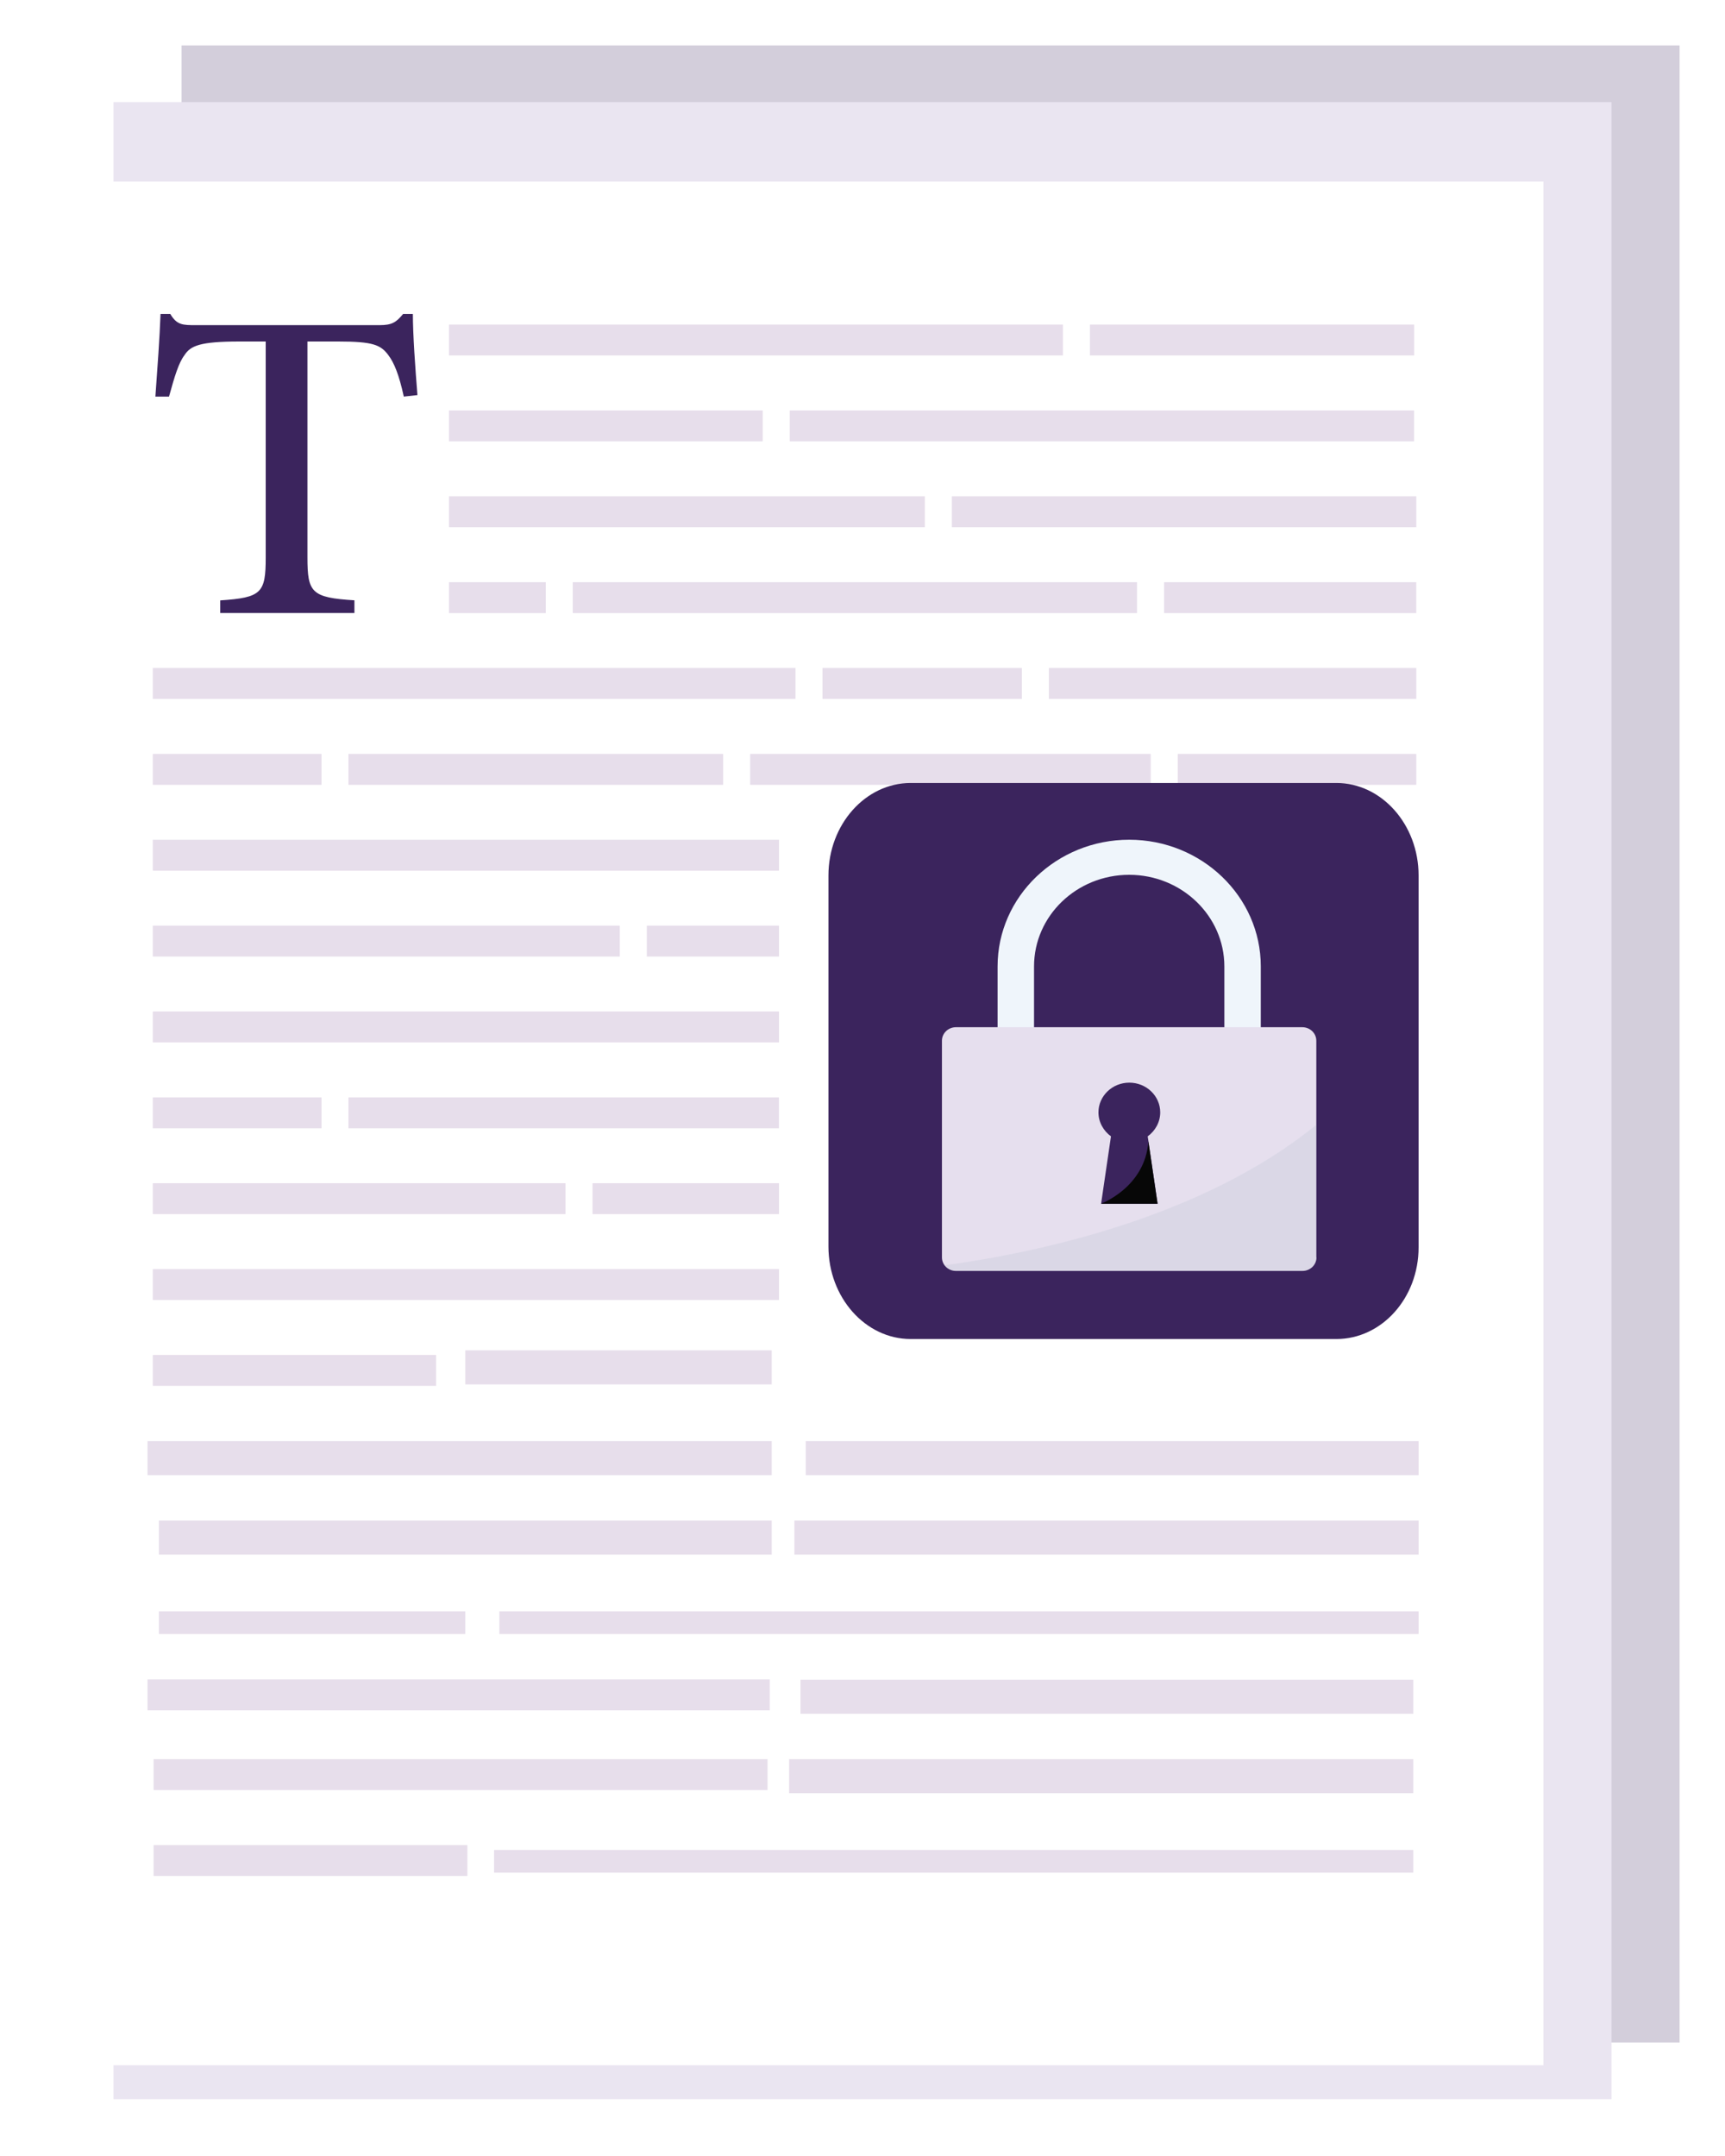
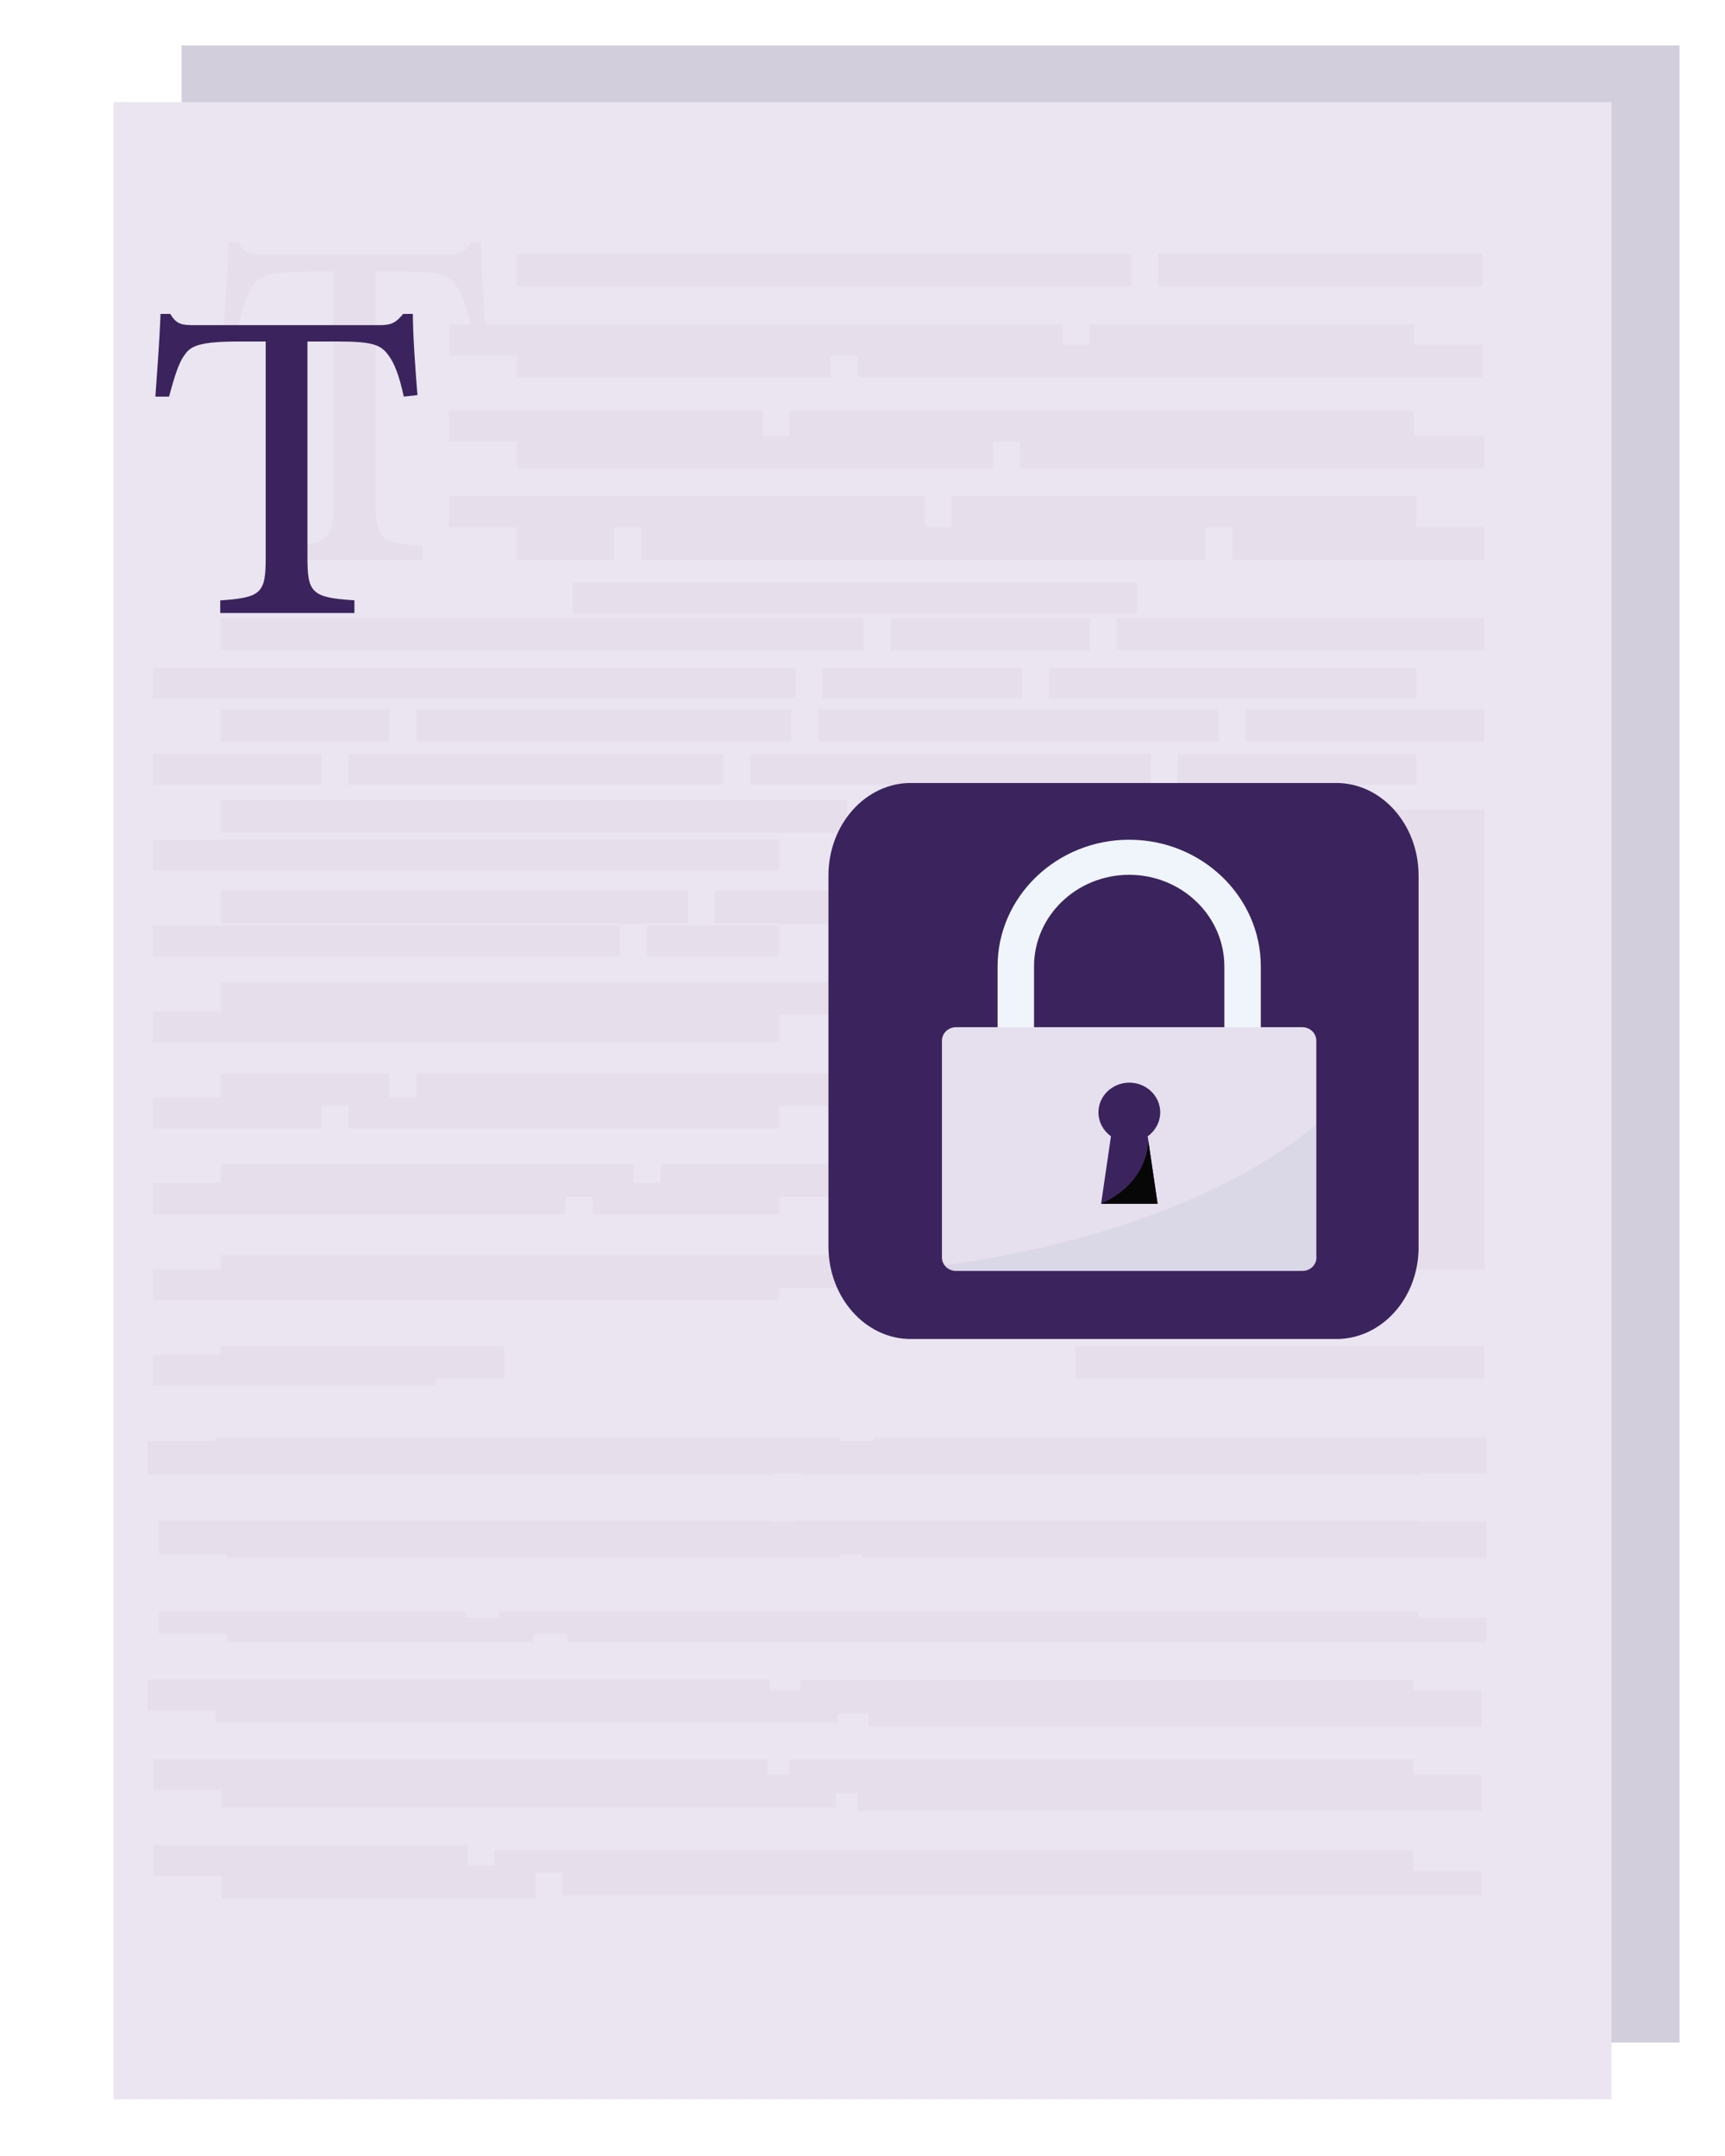
<svg xmlns="http://www.w3.org/2000/svg" width="152" height="190" viewBox="0 0 152 190" fill="none">
  <g filter="url(#filter0_d_1641_6205)">
    <path d="M148 0.002H16V176.002H148V0.002Z" fill="#D3CEDB" />
    <path d="M47.581 20.092C47.157 18.027 46.724 16.924 46.219 16.218C45.552 15.255 44.856 14.945 41.816 14.945H39.091V35.112C39.091 38.396 39.435 38.877 43.23 39.126V40.313H31.406V39.133C35.062 38.877 35.413 38.427 35.413 35.12V14.945H33.091C29.619 14.945 28.791 15.341 28.256 16.218C27.75 16.924 27.399 18.143 26.893 20.092H25.692C25.875 17.406 26.066 14.658 26.146 12.368H27.003C27.589 13.416 28.095 13.416 29.274 13.416H45.442C46.534 13.416 46.907 13.159 47.523 12.368H48.38C48.38 14.262 48.592 17.46 48.783 19.952L47.581 20.092Z" fill="#89B7C5" />
    <path d="M79.207 21.388H51.56V24.276H79.207V21.388Z" fill="#89B7C5" />
    <path d="M53 133.593H26V135.713H53V133.593Z" fill="#89B7C5" />
    <path d="M53.183 155.43H25.535V158.318H53.183V155.43Z" fill="#89B7C5" />
    <path d="M136.605 21.388H81.588V24.276H136.605V21.388Z" fill="#89B7C5" />
    <path d="M137 133.593H56V135.713H137V133.593Z" fill="#89B7C5" />
    <path d="M136.535 155.886H55.535V158.006H136.535V155.886Z" fill="#89B7C5" />
    <path d="M105.661 13.361H51.56V16.249H105.661V13.361Z" fill="#89B7C5" />
    <path d="M80 125.111H26V128.291H80V125.111Z" fill="#89B7C5" />
    <path d="M79.636 147.404H25.535V150.291H79.636V147.404Z" fill="#89B7C5" />
    <path d="M136.613 13.361H108.042V16.249H136.613V13.361Z" fill="#89B7C5" />
    <path d="M137 125.111H82V128.291H137V125.111Z" fill="#89B7C5" />
    <path d="M136.535 147.404H81.535V150.584H136.535V147.404Z" fill="#89B7C5" />
    <path d="M50.424 109.634H25.465V112.522H50.424V109.634Z" fill="#89B7C5" />
    <path d="M98.372 109.634H52.805V112.522H98.372V109.634Z" fill="#89B7C5" />
    <path d="M136.796 109.634H100.752V112.522H136.796V109.634Z" fill="#89B7C5" />
    <path d="M137 117.689H83V120.87H137V117.689Z" fill="#89B7C5" />
    <path d="M136.535 139.982H82.535V143.163H136.535V139.982Z" fill="#89B7C5" />
    <path d="M80 117.689H25V120.87H80V117.689Z" fill="#89B7C5" />
    <path d="M79.826 139.954H25V142.842H79.826V139.954Z" fill="#89B7C5" />
    <path d="M82.094 45.452H25.465V48.34H82.094V45.452Z" fill="#89B7C5" />
    <path d="M102.042 45.452H84.475V48.34H102.042V45.452Z" fill="#89B7C5" />
    <path d="M136.796 45.452H104.423V48.34H136.796V45.452Z" fill="#89B7C5" />
    <path d="M93.493 29.407H51.56V32.294H93.493V29.407Z" fill="#89B7C5" />
    <path d="M136.796 29.407H95.874V32.294H136.796V29.407Z" fill="#89B7C5" />
    <path d="M112.188 37.433H62.468V40.321H112.188V37.433Z" fill="#89B7C5" />
    <path d="M60.094 37.433H51.56V40.321H60.094V37.433Z" fill="#89B7C5" />
    <path d="M136.795 37.433H114.576V40.321H136.795V37.433Z" fill="#89B7C5" />
    <path d="M113.397 53.479H78.101V56.367H113.397V53.479Z" fill="#89B7C5" />
    <path d="M75.72 53.479H42.703V56.367H75.72V53.479Z" fill="#89B7C5" />
    <path d="M40.329 53.479H25.465V56.367H40.329V53.479Z" fill="#89B7C5" />
    <path d="M136.796 53.479H115.778V56.367H136.796V53.479Z" fill="#89B7C5" />
    <path d="M80.643 61.498H25.465V64.385H80.643V61.498Z" fill="#89B7C5" />
    <path d="M66.614 69.524H25.465V72.412H66.614V69.524Z" fill="#89B7C5" />
    <path d="M80.643 69.524H68.995V72.412H80.643V69.524Z" fill="#89B7C5" />
    <path d="M80.643 77.543H25.465V80.431H80.643V77.543Z" fill="#89B7C5" />
    <path d="M61.83 93.589H25.465V96.477H61.83V93.589Z" fill="#89B7C5" />
    <path d="M80.643 93.589H64.211V96.477H80.643V93.589Z" fill="#89B7C5" />
    <path d="M80.643 101.616H25.465V104.503H80.643V101.616Z" fill="#89B7C5" />
    <path d="M80.636 85.57H42.703V88.458H80.636V85.57Z" fill="#89B7C5" />
    <path d="M40.329 85.57H25.465V88.458H40.329V85.57Z" fill="#89B7C5" />
    <path d="M136.795 62.383H83.595V102.873H136.795V62.383Z" fill="#89B7C5" />
    <rect width="23.275" height="23.826" transform="translate(98.665 70.629)" fill="#89B7C5" />
    <path d="M142 5.002H10V181.002H142V5.002Z" fill="#EAE5F1" />
    <path d="M41.581 25.092C41.157 23.027 40.724 21.924 40.219 21.218C39.552 20.255 38.856 19.945 35.816 19.945H33.091V40.112C33.091 43.396 33.435 43.877 37.23 44.126V45.313H25.406V44.133C29.062 43.877 29.413 43.427 29.413 40.12V19.945H27.091C23.619 19.945 22.791 20.341 22.256 21.218C21.75 21.924 21.399 23.143 20.893 25.092H19.692C19.875 22.406 20.066 19.658 20.146 17.368H21.003C21.589 18.416 22.095 18.416 23.274 18.416H39.442C40.534 18.416 40.907 18.16 41.523 17.368H42.38C42.38 19.262 42.592 22.46 42.783 24.952L41.581 25.092Z" fill="#E7DEEB" />
    <path d="M73.207 26.388H45.56V29.276H73.207V26.388Z" fill="#E7DEEB" />
    <path d="M47 138.593H20V140.713H47V138.593Z" fill="#E7DEEB" />
    <path d="M47.183 160.43H19.535V163.318H47.183V160.43Z" fill="#E7DEEB" />
    <path d="M130.605 26.388H75.588V29.276H130.605V26.388Z" fill="#E7DEEB" />
    <path d="M131 138.593H50V140.713H131V138.593Z" fill="#E7DEEB" />
    <path d="M130.535 160.886H49.535V163.006H130.535V160.886Z" fill="#E7DEEB" />
    <path d="M99.661 18.361H45.56V21.249H99.661V18.361Z" fill="#E7DEEB" />
    <path d="M74 130.111H20V133.291H74V130.111Z" fill="#E7DEEB" />
    <path d="M73.636 152.404H19.535V155.291H73.636V152.404Z" fill="#E7DEEB" />
    <path d="M130.613 18.361H102.042V21.249H130.613V18.361Z" fill="#E7DEEB" />
    <path d="M131 130.111H76V133.291H131V130.111Z" fill="#E7DEEB" />
    <path d="M130.535 152.404H75.535V155.584H130.535V152.404Z" fill="#E7DEEB" />
    <path d="M44.424 114.634H19.465V117.522H44.424V114.634Z" fill="#E7DEEB" />
-     <path d="M92.372 114.634H46.805V117.522H92.372V114.634Z" fill="#E7DEEB" />
    <path d="M130.796 114.634H94.752V117.522H130.796V114.634Z" fill="#E7DEEB" />
    <path d="M131 122.689H77V125.87H131V122.689Z" fill="#E7DEEB" />
    <path d="M130.535 144.982H76.535V148.163H130.535V144.982Z" fill="#E7DEEB" />
    <path d="M74 122.689H19V125.87H74V122.689Z" fill="#E7DEEB" />
    <path d="M73.826 144.954H19V147.842H73.826V144.954Z" fill="#E7DEEB" />
    <path d="M76.094 50.452H19.465V53.34H76.094V50.452Z" fill="#E7DEEB" />
    <path d="M96.042 50.452H78.475V53.34H96.042V50.452Z" fill="#E7DEEB" />
    <path d="M130.796 50.452H98.423V53.34H130.796V50.452Z" fill="#E7DEEB" />
    <path d="M87.493 34.407H45.56V37.294H87.493V34.407Z" fill="#E7DEEB" />
    <path d="M130.796 34.407H89.874V37.294H130.796V34.407Z" fill="#E7DEEB" />
    <path d="M106.188 42.433H56.468V45.321H106.188V42.433Z" fill="#E7DEEB" />
    <path d="M54.094 42.433H45.56V45.321H54.094V42.433Z" fill="#E7DEEB" />
    <path d="M130.795 42.433H108.576V45.321H130.795V42.433Z" fill="#E7DEEB" />
    <path d="M107.397 58.479H72.101V61.367H107.397V58.479Z" fill="#E7DEEB" />
    <path d="M69.72 58.479H36.703V61.367H69.72V58.479Z" fill="#E7DEEB" />
    <path d="M34.329 58.479H19.465V61.367H34.329V58.479Z" fill="#E7DEEB" />
    <path d="M130.796 58.479H109.778V61.367H130.796V58.479Z" fill="#E7DEEB" />
    <path d="M74.643 66.498H19.465V69.385H74.643V66.498Z" fill="#E7DEEB" />
    <path d="M60.614 74.524H19.465V77.412H60.614V74.524Z" fill="#E7DEEB" />
    <path d="M74.643 74.524H62.995V77.412H74.643V74.524Z" fill="#E7DEEB" />
    <path d="M74.643 82.543H19.465V85.431H74.643V82.543Z" fill="#E7DEEB" />
    <path d="M55.83 98.589H19.465V101.477H55.83V98.589Z" fill="#E7DEEB" />
    <path d="M74.643 98.589H58.211V101.477H74.643V98.589Z" fill="#E7DEEB" />
    <path d="M74.643 106.616H19.465V109.503H74.643V106.616Z" fill="#E7DEEB" />
    <path d="M74.636 90.57H36.703V93.458H74.636V90.57Z" fill="#E7DEEB" />
    <path d="M34.329 90.57H19.465V93.458H34.329V90.57Z" fill="#E7DEEB" />
    <path d="M130.795 67.383H77.595V107.873H130.795V67.383Z" fill="#E7DEEB" />
    <rect width="23.275" height="23.826" transform="translate(92.665 75.629)" fill="#E7DEEB" />
-     <path d="M136 12.002H4V178.002H136V12.002Z" fill="white" />
    <path d="M35.581 30.95C35.157 29.003 34.724 27.963 34.219 27.297C33.552 26.389 32.856 26.096 29.816 26.096H27.091V45.117C27.091 48.215 27.435 48.669 31.23 48.903V50.023H19.406V48.91C23.062 48.669 23.413 48.244 23.413 45.125V26.096H21.091C17.619 26.096 16.791 26.469 16.256 27.297C15.751 27.963 15.399 29.112 14.893 30.95H13.692C13.875 28.417 14.066 25.825 14.146 23.665H15.003C15.589 24.654 16.095 24.654 17.274 24.654H33.442C34.534 24.654 34.907 24.412 35.523 23.665H36.38C36.38 25.451 36.592 28.468 36.783 30.818L35.581 30.95Z" fill="#3B245D" />
    <path d="M67.207 32.173H39.56V34.896H67.207V32.173Z" fill="#E7DEEB" />
    <path d="M41 138.002H14V140.002H41V138.002Z" fill="#E7DEEB" />
    <path d="M41.183 158.599H13.535V161.323H41.183V158.599Z" fill="#E7DEEB" />
    <path d="M124.605 32.173H69.588V34.896H124.605V32.173Z" fill="#E7DEEB" />
    <path d="M125 138.002H44V140.002H125V138.002Z" fill="#E7DEEB" />
    <path d="M124.535 159.029H43.535V161.029H124.535V159.029Z" fill="#E7DEEB" />
    <path d="M93.661 24.602H39.56V27.326H93.661V24.602Z" fill="#E7DEEB" />
    <path d="M68 130.002H14V133.002H68V130.002Z" fill="#E7DEEB" />
    <path d="M67.636 151.029H13.535V153.752H67.636V151.029Z" fill="#E7DEEB" />
    <path d="M124.613 24.602H96.042V27.326H124.613V24.602Z" fill="#E7DEEB" />
    <path d="M125 130.002H70V133.002H125V130.002Z" fill="#E7DEEB" />
    <path d="M124.535 151.029H69.535V154.029H124.535V151.029Z" fill="#E7DEEB" />
    <path d="M38.424 115.405H13.465V118.129H38.424V115.405Z" fill="#E7DEEB" />
-     <path d="M68 115.002H41V118.002H68V115.002Z" fill="#E7DEEB" />
    <path d="M125 123.002H71V126.002H125V123.002Z" fill="#E7DEEB" />
    <path d="M124.535 144.029H70.535V147.029H124.535V144.029Z" fill="#E7DEEB" />
    <path d="M68 123.002H13V126.002H68V123.002Z" fill="#E7DEEB" />
    <path d="M67.826 144.002H13V146.726H67.826V144.002Z" fill="#E7DEEB" />
    <path d="M70.094 54.87H13.465V57.593H70.094V54.87Z" fill="#E7DEEB" />
    <path d="M90.042 54.87H72.475V57.593H90.042V54.87Z" fill="#E7DEEB" />
    <path d="M124.796 54.87H92.423V57.593H124.796V54.87Z" fill="#E7DEEB" />
    <path d="M81.493 39.736H39.56V42.46H81.493V39.736Z" fill="#E7DEEB" />
    <path d="M124.796 39.736H83.874V42.46H124.796V39.736Z" fill="#E7DEEB" />
    <path d="M100.188 47.306H50.468V50.03H100.188V47.306Z" fill="#E7DEEB" />
-     <path d="M48.094 47.306H39.56V50.03H48.094V47.306Z" fill="#E7DEEB" />
-     <path d="M124.795 47.306H102.576V50.03H124.795V47.306Z" fill="#E7DEEB" />
    <path d="M101.397 62.44H66.101V65.164H101.397V62.44Z" fill="#E7DEEB" />
    <path d="M63.72 62.44H30.703V65.164H63.72V62.44Z" fill="#E7DEEB" />
    <path d="M28.329 62.44H13.465V65.164H28.329V62.44Z" fill="#E7DEEB" />
    <path d="M124.796 62.44H103.778V65.164H124.796V62.44Z" fill="#E7DEEB" />
    <path d="M68.643 70.004H13.465V72.727H68.643V70.004Z" fill="#E7DEEB" />
    <path d="M54.614 77.574H13.465V80.298H54.614V77.574Z" fill="#E7DEEB" />
    <path d="M68.643 77.574H56.995V80.298H68.643V77.574Z" fill="#E7DEEB" />
    <path d="M68.643 85.137H13.465V87.861H68.643V85.137Z" fill="#E7DEEB" />
    <path d="M49.83 100.271H13.465V102.995H49.83V100.271Z" fill="#E7DEEB" />
    <path d="M68.643 100.271H52.211V102.995H68.643V100.271Z" fill="#E7DEEB" />
    <path d="M68.643 107.842H13.465V110.566H68.643V107.842Z" fill="#E7DEEB" />
    <path d="M68.636 92.708H30.703V95.432H68.636V92.708Z" fill="#E7DEEB" />
    <path d="M28.329 92.708H13.465V95.432H28.329V92.708Z" fill="#E7DEEB" />
  </g>
  <path d="M117.761 118.002H80.239C76.257 118.002 73 114.337 73 109.858V77.146C73 72.667 76.257 69.002 80.239 69.002H117.761C121.742 69.002 125 72.667 125 77.146V109.926C125 114.405 121.742 118.002 117.761 118.002Z" fill="#3B245D" />
  <g clip-path="url(#clip0_1641_6205)">
    <path d="M111.096 95.362H107.885V85.166C107.885 80.717 104.121 77.094 99.5 77.094C94.878 77.094 91.115 80.705 91.115 85.166V95.362H87.903V85.166C87.903 79.006 93.113 74.002 99.5 74.002C105.887 74.002 111.096 79.006 111.096 85.166V95.362Z" fill="#EFF5FB" />
    <path d="M116 110.81C116 111.471 115.448 112.002 114.762 112.002H84.238C83.552 112.002 83 111.471 83 110.81V91.716C83 91.055 83.552 90.524 84.238 90.524H114.75C115.436 90.524 115.988 91.055 115.988 91.716V110.81H116Z" fill="#E6DFEE" />
    <path d="M116 110.81V99.115C105.948 107.305 91.446 110.385 83.233 111.507C83.454 111.802 83.821 112.002 84.238 112.002H114.75C115.448 112.002 116 111.471 116 110.81Z" fill="#ACB9C9" fill-opacity="0.2" />
    <path d="M102.234 98.029C102.234 96.578 101.008 95.41 99.512 95.41C98.005 95.41 96.791 96.59 96.791 98.029C96.791 98.891 97.232 99.658 97.894 100.142L97.024 106.078H102.001L101.131 100.142C101.793 99.658 102.234 98.891 102.234 98.029Z" fill="#3B245D" />
    <path d="M97.012 106.078C97.012 106.078 100.898 104.65 101.192 100.59L102.001 106.078H97.012Z" fill="#070707" />
  </g>
  <defs>
    <filter id="filter0_d_1641_6205" x="0" y="0.002" width="152" height="189" filterUnits="userSpaceOnUse" color-interpolation-filters="sRGB">
      <feFlood flood-opacity="0" result="BackgroundImageFix" />
      <feColorMatrix in="SourceAlpha" type="matrix" values="0 0 0 0 0 0 0 0 0 0 0 0 0 0 0 0 0 0 127 0" result="hardAlpha" />
      <feOffset dy="4" />
      <feGaussianBlur stdDeviation="2" />
      <feComposite in2="hardAlpha" operator="out" />
      <feColorMatrix type="matrix" values="0 0 0 0 0 0 0 0 0 0 0 0 0 0 0 0 0 0 0.12 0" />
      <feBlend mode="normal" in2="BackgroundImageFix" result="effect1_dropShadow_1641_6205" />
      <feBlend mode="normal" in="SourceGraphic" in2="effect1_dropShadow_1641_6205" result="shape" />
    </filter>
    <clipPath id="clip0_1641_6205">
      <rect width="33" height="38" fill="white" transform="translate(83 74.002)" />
    </clipPath>
  </defs>
</svg>